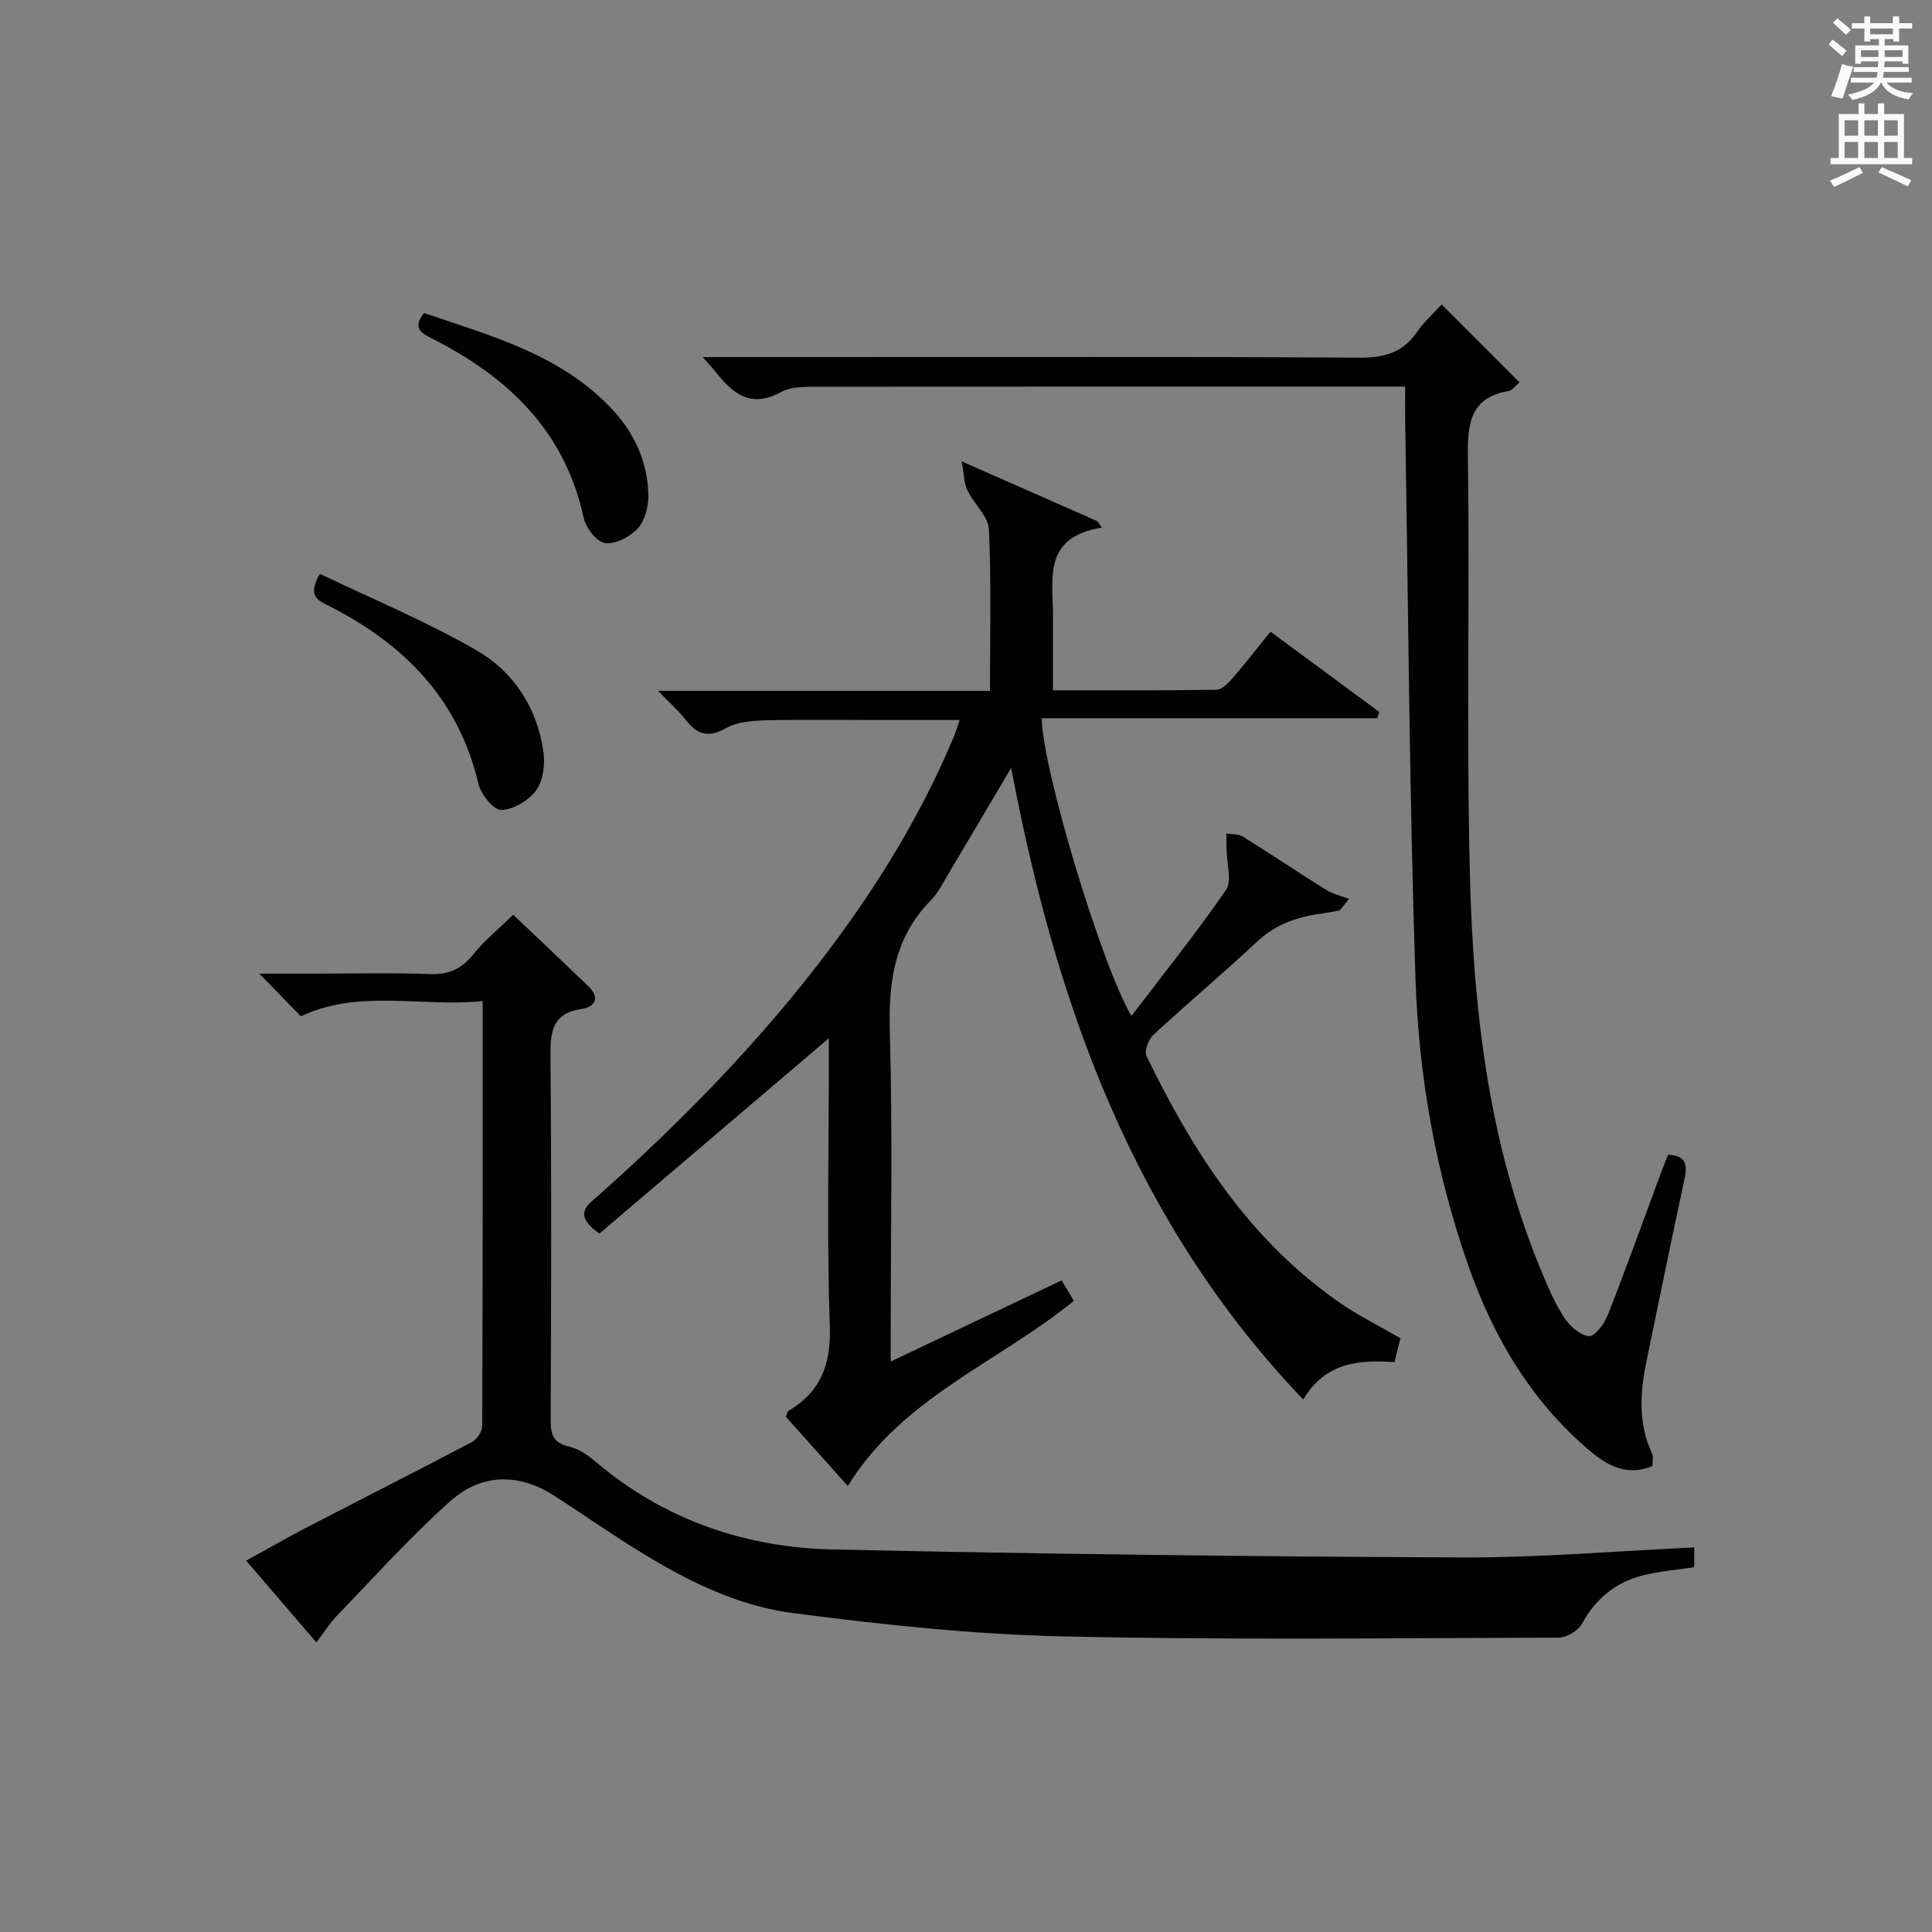
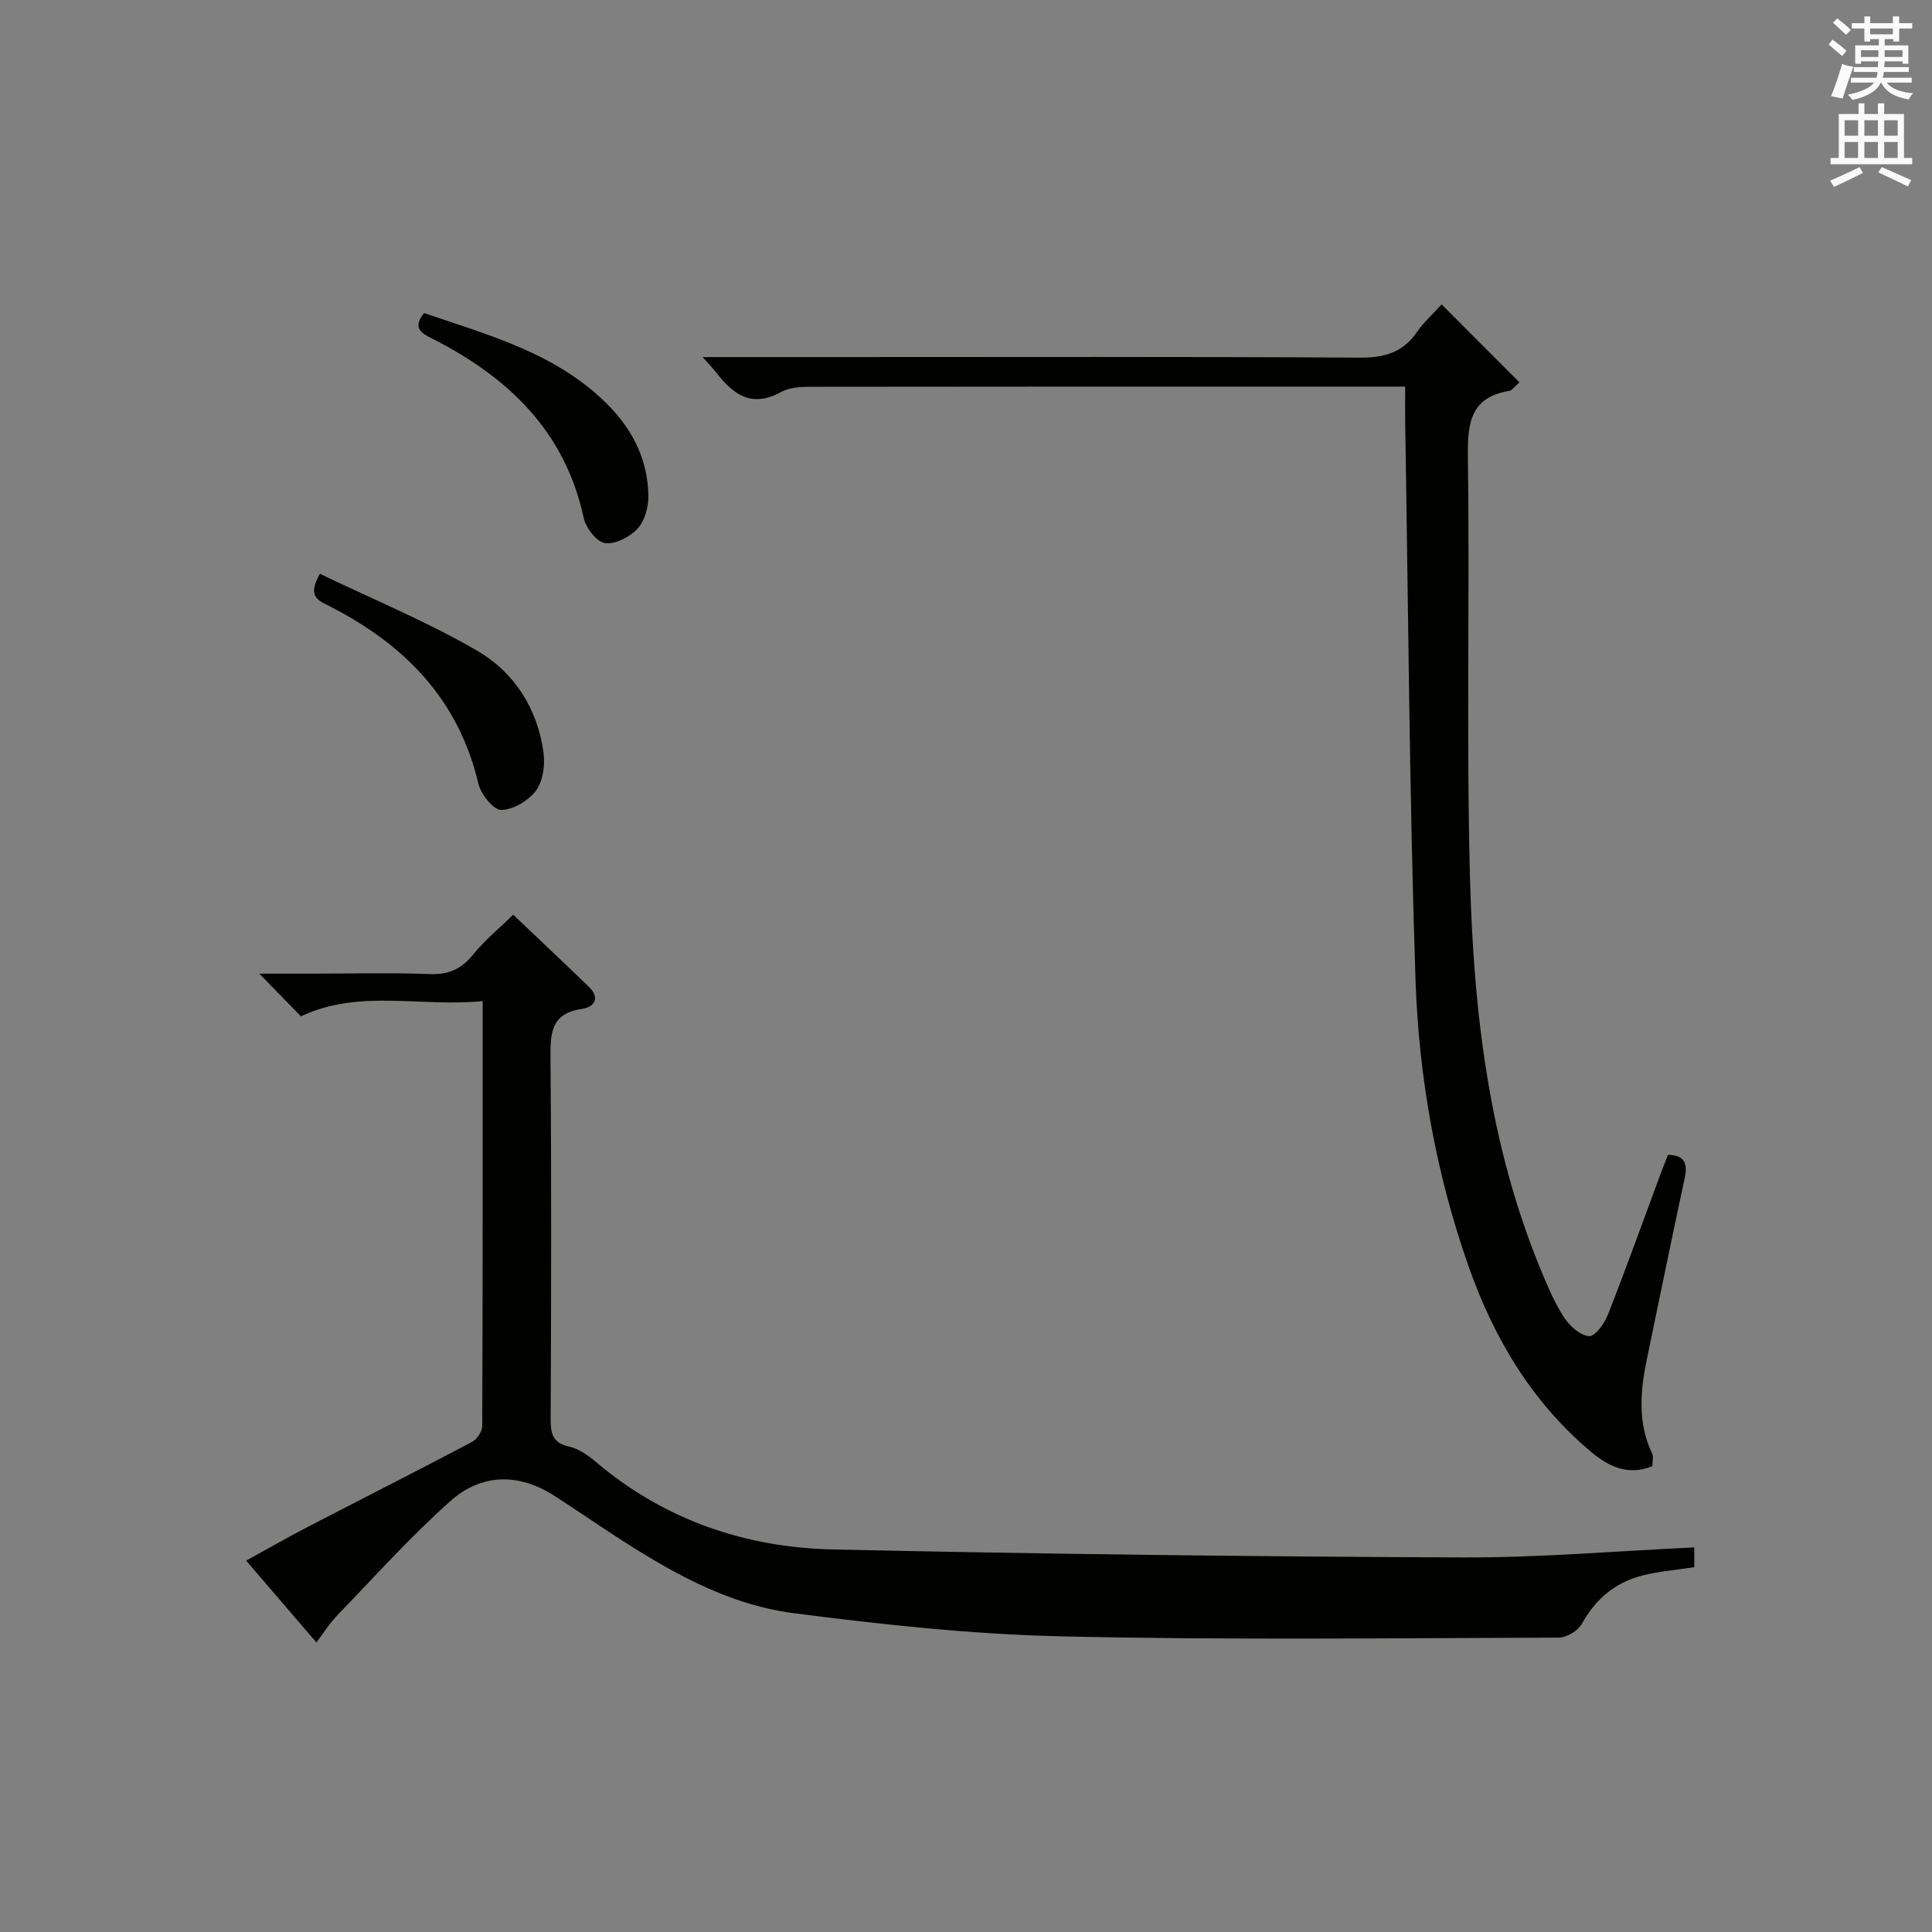
<svg xmlns="http://www.w3.org/2000/svg" version="1.1" id="漢-ZDIC-典" x="0px" y="0px" viewBox="0 0 400 400" style="enable-background:new 0 0 400 400;" xml:space="preserve">
  <rect x="0" y="0" width="400" height="400" fill="#808080" stroke="none" />
  <style type="text/css">
	.st1{fill:#010100;}
	.st2{fill:#fafafb;}
</style>
  <g>
-     <path class="st1" d="M289.94,277.07c-0.42,1.69-0.78,3.13-1.22,4.94c-7.32-0.52-14.39,0.06-18.9,7.75c-35.18-36.81-51.19-81.78-60.47-130.78   c-4.65,7.86-8.82,14.95-13.04,22.02c-1.11,1.86-2.09,3.89-3.58,5.4c-7.63,7.71-8.8,17.01-8.5,27.41   c0.6,20.64,0.18,41.31,0.18,61.97c0,1.77,0,3.54,0,6.11c12.33-5.85,23.78-11.29,35.39-16.8c1,1.67,1.75,2.91,2.54,4.23   c-15.66,12.77-35.49,19.98-46.81,38.34c-4.59-5.12-8.77-9.79-12.84-14.34c0.29-0.67,0.34-1.09,0.56-1.22   c6.7-3.98,8.82-9.63,8.55-17.51c-0.62-18.14-0.2-36.31-0.2-54.48c0-1.78,0-3.55,0-5.15c-16.09,13.69-31.93,27.18-47.51,40.45   c-5.77-4.11-2.23-6.08-0.03-8.04c17.44-15.55,33.7-32.21,47.75-50.93c10.23-13.63,19.04-28.09,25.64-43.84   c0.38-0.9,0.65-1.84,1.23-3.53c-5.87,0-11.27,0-16.66,0c-7.83,0-15.66-0.13-23.49,0.07c-2.77,0.07-5.89,0.3-8.19,1.61   c-3.7,2.1-6.02,1.31-8.4-1.74c-1.5-1.92-3.35-3.55-5.7-5.98c23.24,0,45.75,0,68.72,0c0-11.53,0.31-22.49-0.22-33.41   c-0.13-2.75-3.11-5.3-4.45-8.1c-0.71-1.49-0.69-3.32-1.19-6c10.38,4.57,19.23,8.47,28.09,12.38c0.31,0.45,0.62,0.9,0.93,1.35   c-12.3,1.92-10.1,10.62-10.11,18.28c-0.01,4.96,0,9.92,0,15.39c11.58,0,22.69,0.07,33.8-0.11c1.17-0.02,2.52-1.4,3.43-2.45   c2.6-2.99,5.01-6.13,7.8-9.58c7.71,5.69,15.11,11.16,22.52,16.62c-0.14,0.43-0.28,0.87-0.42,1.3c-23.15,0-46.31,0-69.47,0   c0.21,10.67,12.24,50.74,18.58,61.66c6.76-8.89,13.5-17.29,19.59-26.13c1.26-1.84,0.15-5.31,0.13-8.03   c-0.01-1.21-0.05-2.43-0.07-3.64c1.16,0.21,2.53,0.09,3.46,0.67c5.79,3.6,11.44,7.42,17.23,11.02c1.41,0.88,3.13,1.25,4.71,1.85   c-0.64,0.79-1.27,1.59-1.91,2.38c-1.05,0.19-2.1,0.43-3.16,0.57c-5.18,0.66-9.89,2.09-13.9,5.85c-7.04,6.6-14.46,12.8-21.54,19.36   c-1.02,0.94-1.91,3.36-1.41,4.39c9.6,19.83,21.33,38.07,39.81,50.93C281.09,272.32,285.43,274.45,289.94,277.07z" />
    <path class="st1" d="M65.51,340.05c-4.77-5.56-9.43-10.98-14.55-16.94c4.42-2.42,8.53-4.78,12.74-6.97c11.34-5.88,22.73-11.64,34.03-17.6   c1.02-0.54,2.1-2.15,2.11-3.27c0.12-28.98,0.09-57.96,0.09-88.01c-12.74,1.32-25.51-2.57-37.63,3.16   c-2.55-2.62-5.28-5.43-8.61-8.84c3.85,0,7.39,0,10.94,0c8.16,0,16.33-0.21,24.49,0.09c3.93,0.15,6.54-1.17,8.94-4.16   c2.27-2.82,5.15-5.16,8.19-8.13c5.18,4.93,10.47,9.89,15.67,14.93c2.41,2.34,1.12,4.21-1.46,4.58c-6.21,0.89-6.53,4.78-6.49,9.93   c0.22,24.99,0.15,49.98,0.04,74.97c-0.01,3.03,0.4,4.95,3.82,5.71c2,0.45,3.94,1.82,5.56,3.19c14.18,12.01,30.89,17.71,49.1,18.11   c43.42,0.95,86.85,1.48,130.28,1.65c15.91,0.07,31.82-1.33,48.01-2.07c0,1.31,0,2.72,0,4.09c-3.68,0.57-7.33,0.84-10.82,1.74   c-5.56,1.44-9.63,4.85-12.46,10c-0.79,1.43-3.14,2.83-4.77,2.84c-34.32,0.1-68.65,0.53-102.95-0.26   c-18.55-0.43-37.12-2.42-55.53-4.81c-13.88-1.8-25.98-8.85-37.6-16.44c-4.04-2.63-8-5.39-12.07-7.97   c-7.34-4.66-14.98-4.42-21.27,1.16c-8.28,7.35-15.71,15.67-23.43,23.65C68.27,336.04,67.03,338.05,65.51,340.05z" />
    <path class="st1" d="M145.48,73.93c9.64,0,18.12,0,26.6,0c36.48,0,72.97-0.11,109.45,0.12c5.14,0.03,8.95-1.08,11.86-5.35   c1.29-1.89,3.06-3.45,5.08-5.68c5.58,5.59,10.78,10.8,16.13,16.15c-1.12,0.96-1.57,1.67-2.12,1.76c-7.81,1.28-8.66,6.34-8.57,13.27   c0.4,28.98-0.32,57.98,0.42,86.95c0.71,28.13,3.91,56.01,14.93,82.35c1.34,3.22,2.73,6.48,4.64,9.37c1.14,1.72,3.28,3.62,5.1,3.76   c1.21,0.09,3.17-2.58,3.88-4.38c3.82-9.73,7.35-19.58,10.99-29.39c0.46-1.23,0.96-2.44,1.48-3.77c3.51,0.1,4.09,1.83,3.44,4.87   c-2.69,12.47-5.23,24.97-7.83,37.47c-1.37,6.61-1.92,13.16,1.1,19.54c0.32,0.66,0.04,1.61,0.04,2.58   c-5.09,2.09-9.17,0.01-12.82-3.07c-12.18-10.26-20.03-23.51-25.23-38.3c-6.76-19.22-10.32-39.25-10.99-59.5   c-1.27-38.42-1.49-76.87-2.13-115.32c-0.04-2.16,0-4.32,0-7.32c-1.96,0-3.7,0-5.45,0c-38.65,0-77.3-0.02-115.95,0.04   c-2.62,0-5.64-0.11-7.79,1.07c-6.31,3.46-10.08,0.36-13.63-4.24C147.53,76.19,146.86,75.5,145.48,73.93z" />
    <path class="st1" d="M87.8,64.81c13.75,4.71,27.97,8.47,38.58,19.54c4.91,5.13,7.76,11.24,7.86,18.32c0.03,2.3-0.75,5.18-2.24,6.78   c-1.6,1.72-4.61,3.29-6.74,2.99c-1.72-0.24-3.97-3.14-4.41-5.21c-3.88-17.99-15.67-29.15-31.31-37.1   C87.26,69,85.3,67.92,87.8,64.81z" />
    <path class="st1" d="M66.23,118.8c10.96,5.27,22.16,9.89,32.54,15.91c7.66,4.44,12.5,11.96,13.75,21.03c0.35,2.58-0.07,5.93-1.52,7.91   c-1.55,2.1-4.73,4.01-7.23,4.04c-1.6,0.02-4.22-3.26-4.73-5.46c-4.15-17.62-15.5-28.98-31.06-36.85   C65.77,124.27,63.6,123.4,66.23,118.8z" />
    <path class="st2" d="M378.6,9.2l0.8-1c0.9,0.7,1.9,1.4,2.9,2.3l-0.9,1.1C380.3,10.7,379.4,9.9,378.6,9.2z M379.1,19.9   c0.9-2.1,1.6-4.3,2.3-6.7c0.4,0.2,0.8,0.4,2.3,0.6c-0.7,2.1-1.5,4.3-2.2,6.6L379.1,19.9z M379.5,4.7l0.9-0.9c1,0.8,2,1.6,2.8,2.4   l-1,1C381.2,6.3,380.3,5.4,379.5,4.7z M392,3.4h1.2v1.4h2.7v1.1h-2.7v2.7H392V8.1h-1.8v1.3h4.9v3.8h-1.2v-0.5h-3.7   c0,0.4-0.1,0.9-0.1,1.2h5.1v1H390c0,0.5-0.1,0.9-0.2,1.2h6v1h-5.2c1.1,1.3,2.9,2,5.5,2.2c-0.4,0.4-0.7,0.8-0.9,1.3   c-2.9-0.5-4.8-1.6-5.7-3.5h-0.1c-0.8,1.7-2.7,2.9-5.9,3.6c-0.2-0.4-0.6-0.8-0.9-1.1c2.8-0.6,4.6-1.4,5.4-2.5h-4.8v-1h5.3   c0.1-0.3,0.2-0.7,0.2-1.2h-4.9v-1h5c0-0.4,0-0.8,0.1-1.2h-3.6v0.5h-1.2V9.4h4.9V8.1h-1.8v0.5H386V5.9h-2.6V4.8h2.6V3.4h1.2v1.4h4.7   V3.4z M385.3,11.8h3.6c0-0.4,0-0.9,0-1.4h-3.6V11.8z M387.2,7.1h4.7V5.9h-4.7V7.1z M393.9,10.4h-3.7c0,0.5,0,1,0,1.4h3.7V10.4z" />
    <path class="st2" d="M384.7,21.4h1.3v2.2h2.8v-2.2h1.3v2.2h4.1v9.1h1.7V34h-16.9v-1.3h1.7v-9.1h4.1V21.4z M385,34.6l0.7,1.2   c-1.8,0.9-3.8,1.9-6,2.9c-0.2-0.4-0.5-0.8-0.8-1.3C381.3,36.4,383.3,35.4,385,34.6z M381.9,28.1h2.8v-3.2h-2.8V28.1z M381.9,32.7   h2.8v-3.3h-2.8V32.7z M386,28.1h2.8v-3.2H386V28.1z M386,32.7h2.8v-3.3H386V32.7z M389.6,34.6c2.1,0.9,4.1,1.8,6.1,2.7l-0.7,1.3   c-2.2-1.1-4.2-2-6.1-2.9L389.6,34.6z M392.9,24.9h-2.8v3.2h2.8V24.9z M390.1,32.7h2.8v-3.3h-2.8V32.7z" />
  </g>
</svg>